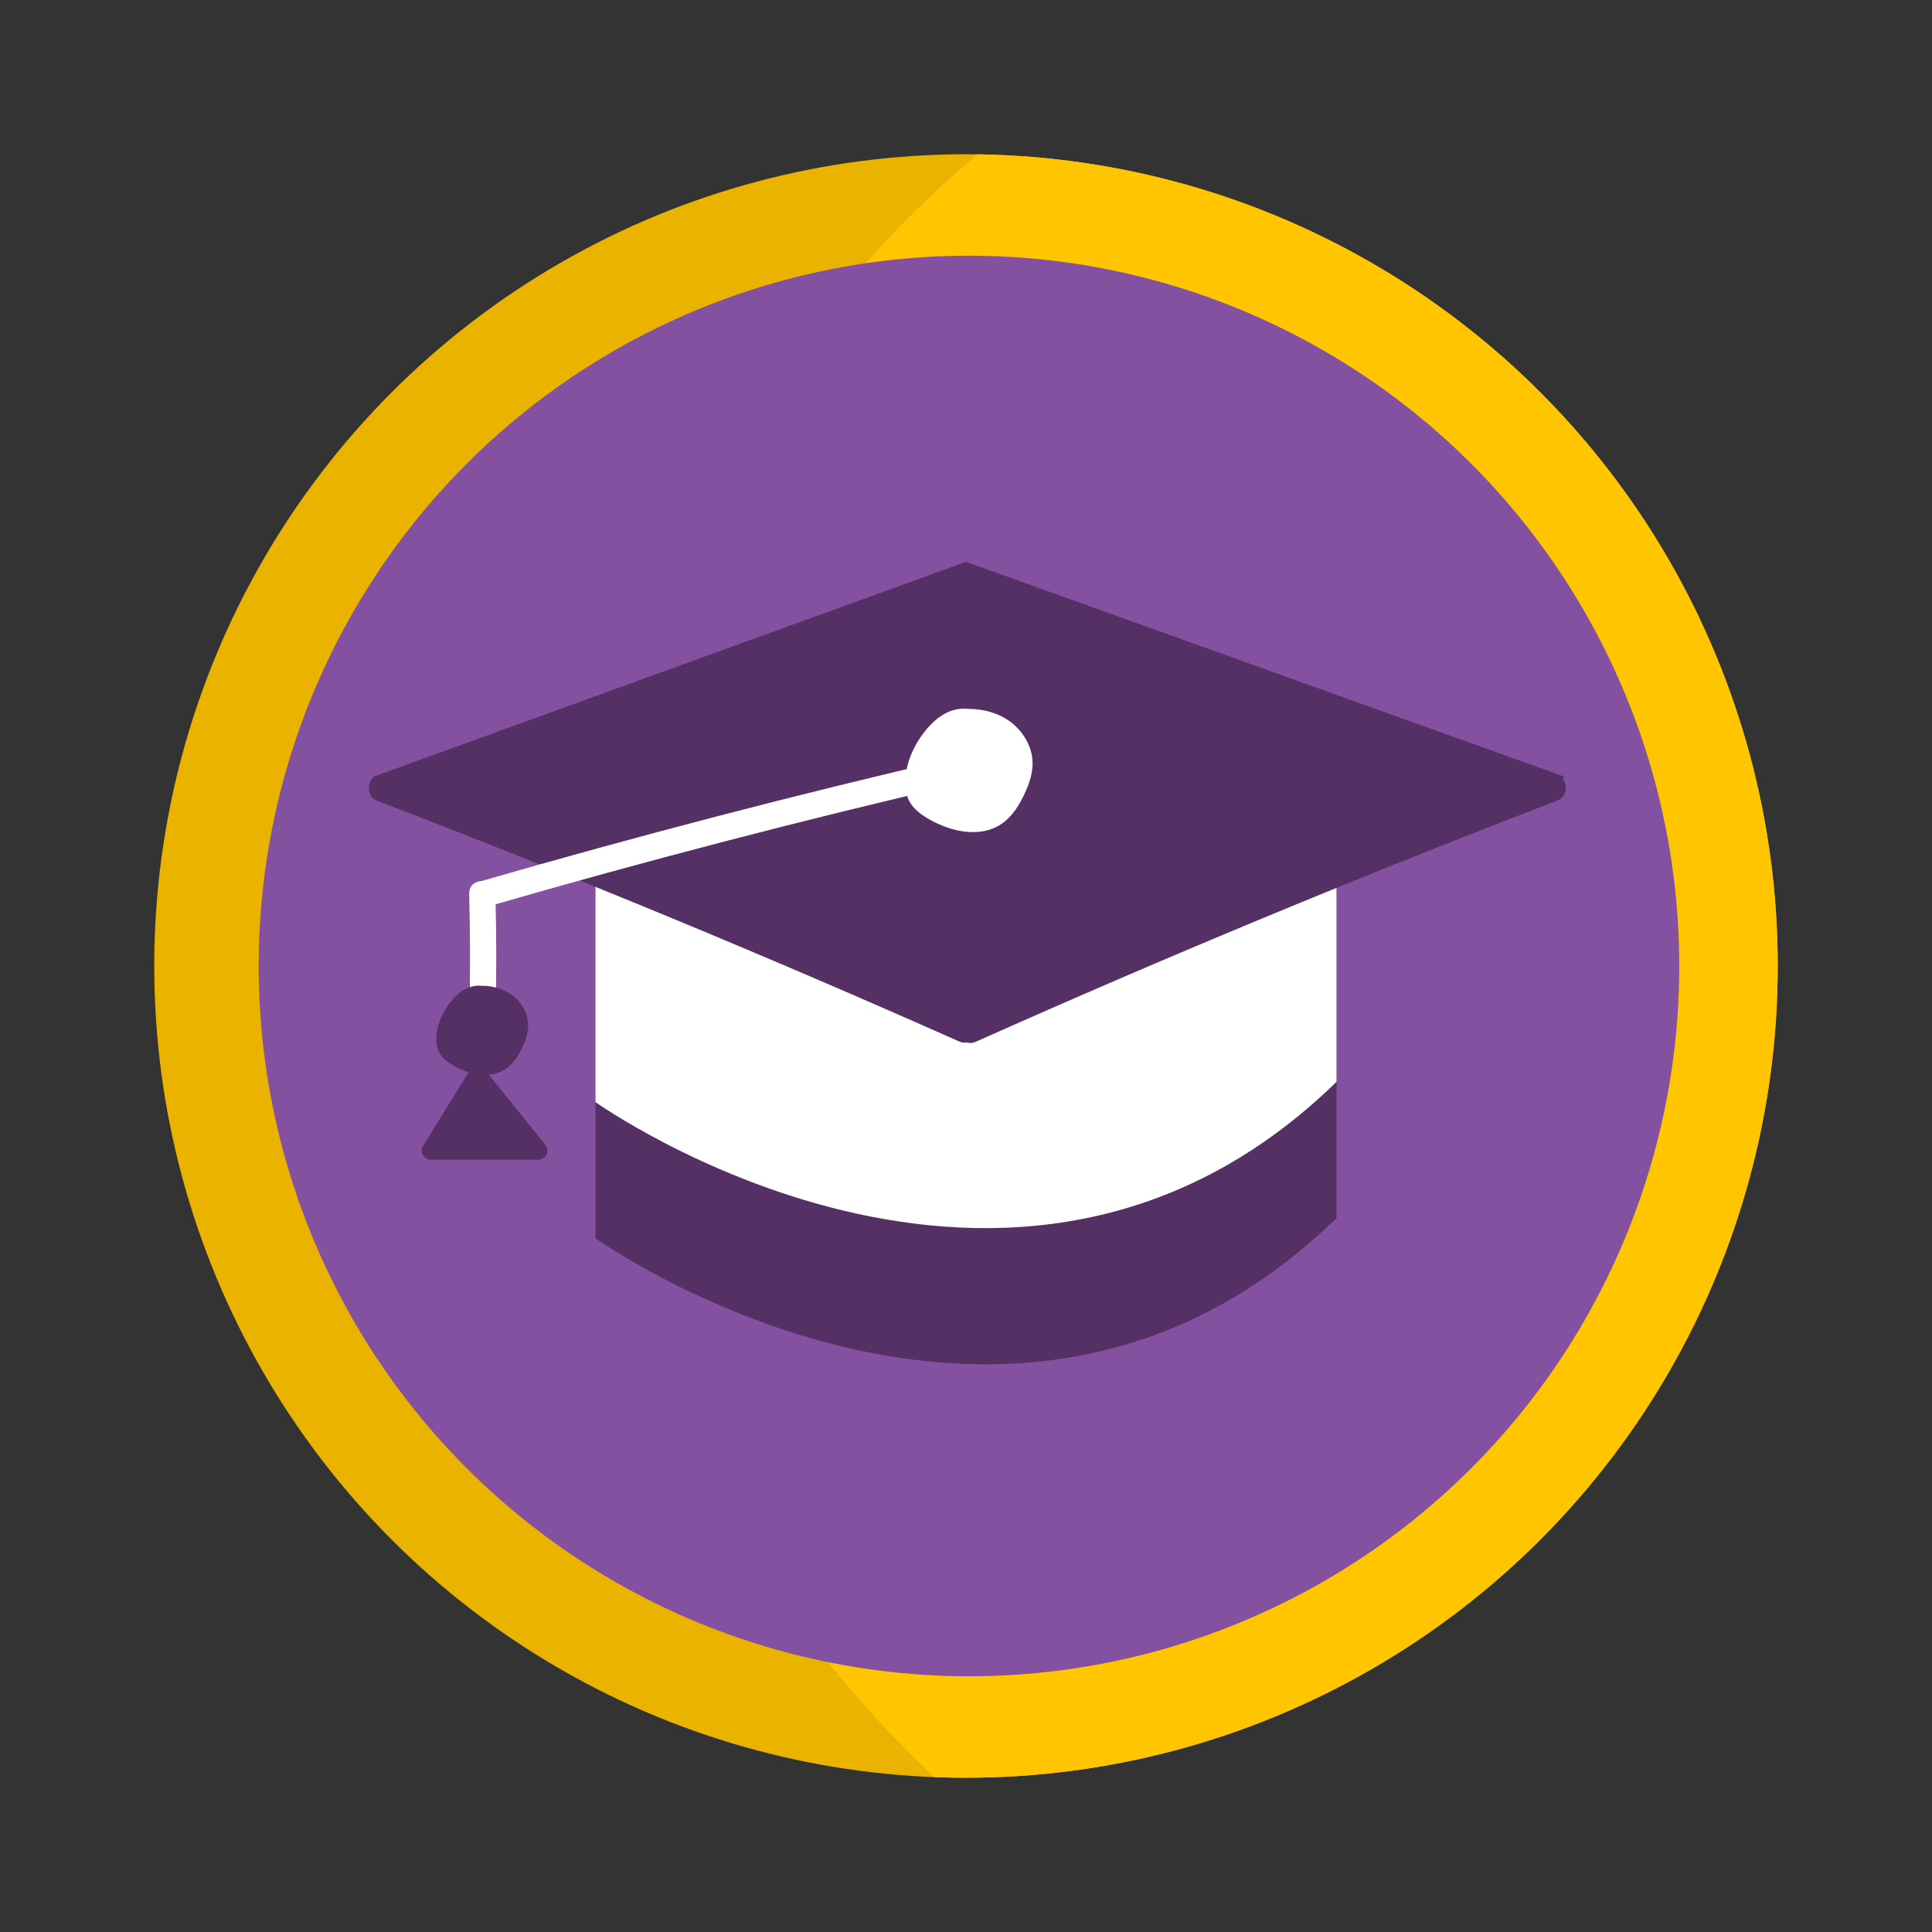
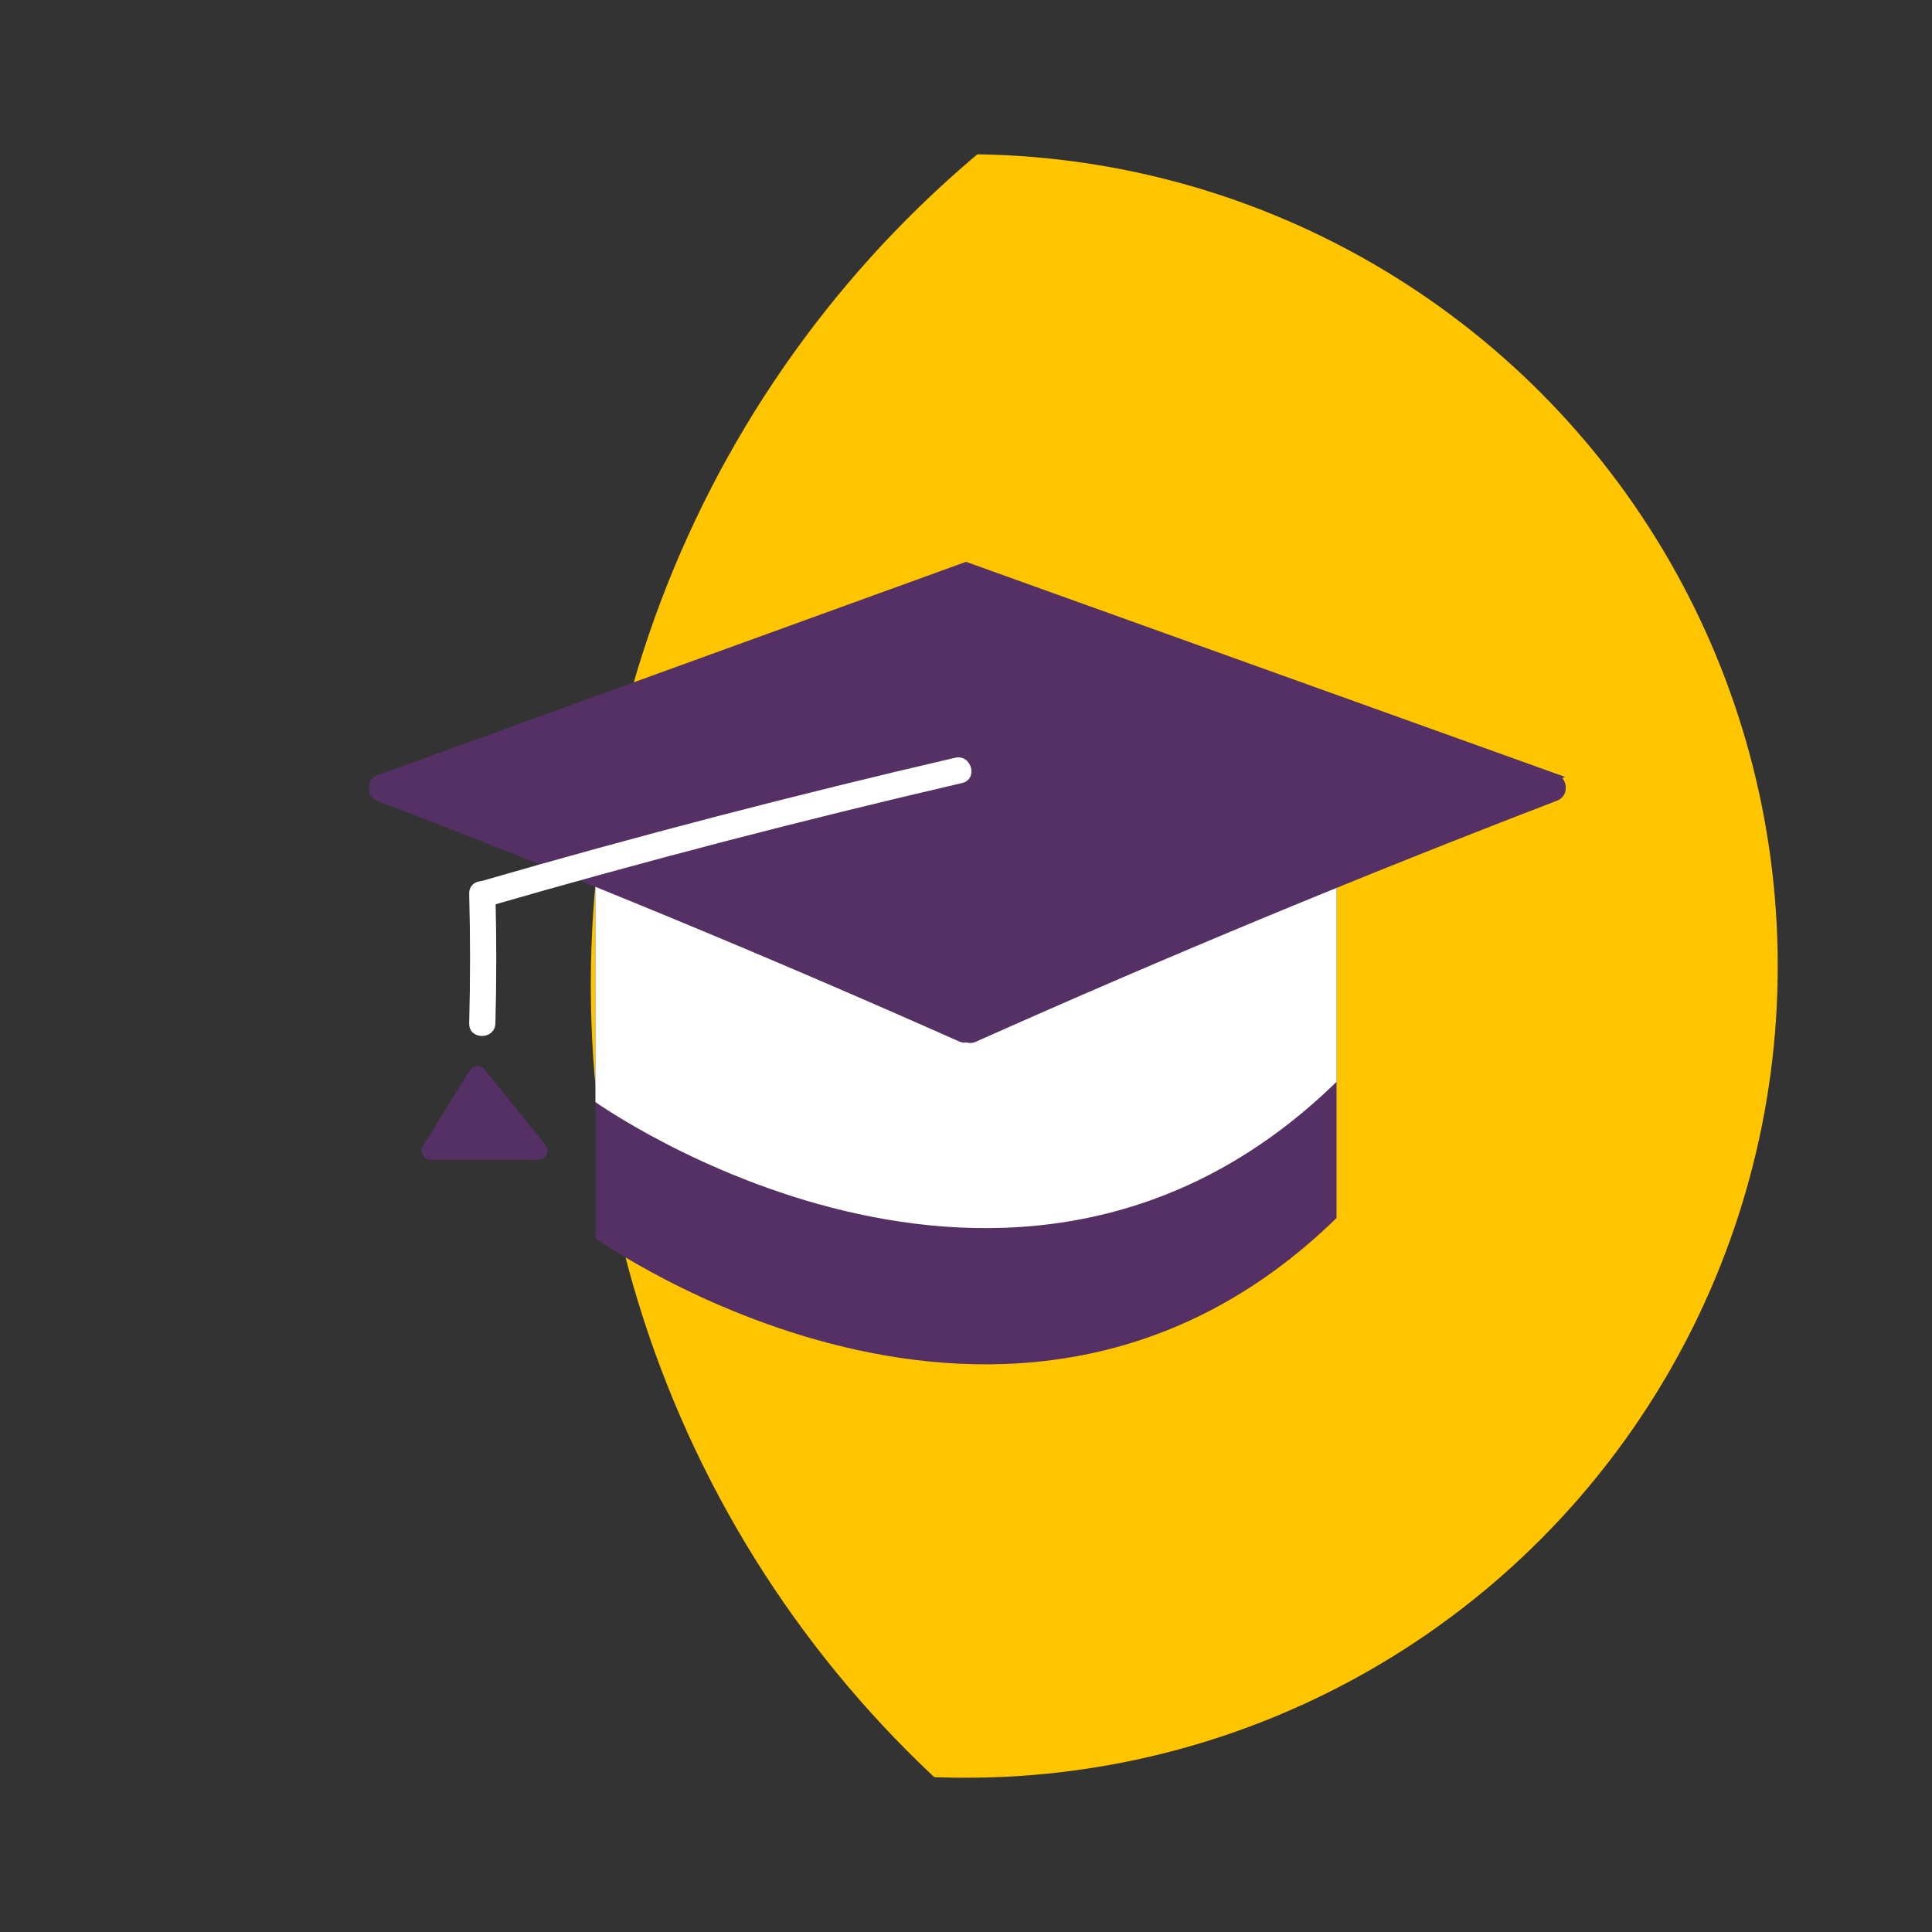
<svg xmlns="http://www.w3.org/2000/svg" viewBox="0 0 880.62 880.62">
  <rect x="0" y="0" width="880.62" height="880.62" fill="#333333" stroke="none" />
  <defs>
    <style>
      .cls-1 {
        fill: #e9b300;
      }

      .cls-1, .cls-2, .cls-3, .cls-4, .cls-5, .cls-6, .cls-7 {
        stroke-width: 0px;
      }

      .cls-8 {
        clip-path: url(#clippath);
      }

      .cls-2 {
        fill: none;
      }

      .cls-3 {
        fill: #8451a0;
      }

      .cls-4 {
        fill: #f54400;
      }

      .cls-9 {
        clip-path: url(#clippath-1);
      }

      .cls-10 {
        clip-path: url(#clippath-4);
      }

      .cls-11 {
        clip-path: url(#clippath-3);
      }

      .cls-12 {
        clip-path: url(#clippath-2);
      }

      .cls-13 {
        clip-path: url(#clippath-6);
      }

      .cls-14 {
        clip-path: url(#clippath-5);
      }

      .cls-5 {
        fill: #ffc500;
      }

      .cls-6 {
        fill: #543064;
      }

      .cls-7 {
        fill: #fff;
      }
    </style>
    <clipPath id="clippath">
      <rect height="4000" width="4000" y="-2937.06" x="2004.74" class="cls-2" />
    </clipPath>
    <clipPath id="clippath-1">
      <rect height="4000" width="4000" y="-2937.06" x="2004.74" class="cls-2" />
    </clipPath>
    <clipPath id="clippath-2">
      <rect height="4000" width="4000" y="-2937.06" x="2004.74" class="cls-2" />
    </clipPath>
    <clipPath id="clippath-3">
      <rect height="4000" width="4000" y="-2937.06" x="2004.74" class="cls-2" />
    </clipPath>
    <clipPath id="clippath-4">
      <rect height="4000" width="4000" y="-2937.06" x="2004.74" class="cls-2" />
    </clipPath>
    <clipPath id="clippath-5">
      <circle r="370" cy="440.31" cx="440.31" class="cls-2" />
    </clipPath>
    <clipPath id="clippath-6">
      <circle r="370" cy="929.71" cx="-598.81" class="cls-2" />
    </clipPath>
  </defs>
  <g data-name="Calque 1" id="Calque_1">
    <g class="cls-8">
      <path d="M7038.7,1856.67H335.21V-2337.1c824.83,392.22,1958.38,119.57,2561.91.77,18.42-3.63,36.49-7.12,54.22-10.48,208.65-44.01,423.43-74.68,643.33-90.77,2411.04-176.33,4522.59,1459.98,4716.3,3654.82l-1272.27,639.42Z" class="cls-4" />
    </g>
  </g>
  <g data-name="Calque 2" id="Calque_2">
    <g class="cls-9">
      <path d="M7038.7,1856.67H335.21V-2337.1c824.83,392.22,1958.38,119.57,2561.91.77,18.42-3.63,36.49-7.12,54.22-10.48,208.65-44.01,423.43-74.68,643.33-90.77,2411.04-176.33,4522.59,1459.98,4716.3,3654.82l-1272.27,639.42Z" class="cls-4" />
    </g>
  </g>
  <g data-name="Calque 4" id="Calque_4">
    <g class="cls-12">
      <path d="M7038.7,1856.67H335.21V-2337.1c824.83,392.22,1958.38,119.57,2561.91.77,18.42-3.63,36.49-7.12,54.22-10.48,208.65-44.01,423.43-74.68,643.33-90.77,2411.04-176.33,4522.59,1459.98,4716.3,3654.82l-1272.27,639.42Z" class="cls-4" />
    </g>
  </g>
  <g data-name="Calque 5" id="Calque_5">
    <g class="cls-11">
      <g class="cls-10">
        <path d="M7038.7,1849.4H335.21V-2344.36c824.83,392.22,1958.38,119.57,2561.91.77,18.42-3.63,36.49-7.12,54.22-10.48,208.65-44.01,423.43-74.68,643.33-90.77,2411.04-176.33,4522.59,1459.98,4716.3,3654.82l-1272.27,639.42Z" class="cls-4" />
      </g>
    </g>
    <g>
      <g>
-         <circle r="370" cy="440.31" cx="440.31" class="cls-1" />
        <g class="cls-14">
          <circle r="494.77" cy="448.91" cx="764.06" class="cls-5" />
        </g>
      </g>
      <g>
-         <circle r="323.75" cy="440.31" cx="441.67" class="cls-3" />
        <g>
          <path d="M271.41,388.98v175.44s189.76,135.23,337.79-9.23v-214.68l-337.79,48.48Z" class="cls-6" />
          <path d="M271.41,326.89v175.44s189.76,135.23,337.79-9.23v-160.91l-337.79-5.3Z" class="cls-7" />
          <path d="M712.13,354.7l1.29-.55-273.12-98.07-269.41,97.7s-.09.02-.14.05l-.86.31.37.16c-3.05,2.56-3.2,8.85,1.85,10.79,89.34,34.2,177.76,70.78,265.17,109.66,1.16.52,2.26.56,3.31.43,1.26.32,2.63.35,4.07-.29,87.36-39,175.75-75.63,265.05-109.94,4.71-1.81,4.88-7.44,2.4-10.26Z" class="cls-6" />
          <path d="M435.34,345.39c-72.51,16.81-144.55,35.56-216.05,56.25-7.37,2.13-4.24,13.67,3.18,11.52,71.5-20.69,143.54-39.44,216.05-56.25,7.49-1.74,4.32-13.26-3.18-11.52h0Z" class="cls-7" />
          <path d="M225.81,466.43c.52-19.68.52-39.35,0-59.03-.2-7.67-12.15-7.7-11.95,0,.52,19.68.52,39.35,0,59.03-.2,7.69,11.75,7.69,11.95,0h0Z" class="cls-7" />
-           <path d="M445.01,324.14c-4.28-1.86-9.35-1.3-13.55.75-4.2,2.04-7.6,5.43-10.43,9.15-5.13,6.74-8.63,15.02-8.33,23.49.09,2.6.55,5.24,1.74,7.56,1.93,3.77,5.56,6.36,9.25,8.45,9.98,5.65,23.03,8.46,32.6,2.14,4.94-3.27,8.23-8.52,10.72-13.89,2.03-4.38,3.67-9.06,3.65-13.89-.04-8.23-5.13-16-12.16-20.27-7.04-4.28-15.74-5.31-23.86-3.93" class="cls-7" />
-           <path d="M222.25,450.09c-3.09-1.34-6.76-.94-9.79.54-3.03,1.48-5.49,3.93-7.54,6.61-3.71,4.87-6.23,10.85-6.02,16.97.07,1.88.4,3.78,1.26,5.46,1.39,2.73,4.02,4.6,6.68,6.1,7.21,4.08,16.64,6.11,23.55,1.55,3.57-2.36,5.94-6.15,7.74-10.04,1.47-3.16,2.65-6.55,2.63-10.04-.03-5.95-3.7-11.56-8.79-14.65-5.08-3.09-11.37-3.84-17.23-2.84" class="cls-6" />
          <path d="M214.11,487.9l-21.27,34.37c-1.72,2.77.28,6.36,3.54,6.36h48.99c3.5,0,5.44-4.06,3.24-6.78l-27.72-34.37c-1.8-2.23-5.27-2.02-6.78.42Z" class="cls-6" />
        </g>
      </g>
    </g>
    <g class="cls-13">
      <circle r="494.77" cy="938.32" cx="-275.06" class="cls-5" />
    </g>
  </g>
</svg>